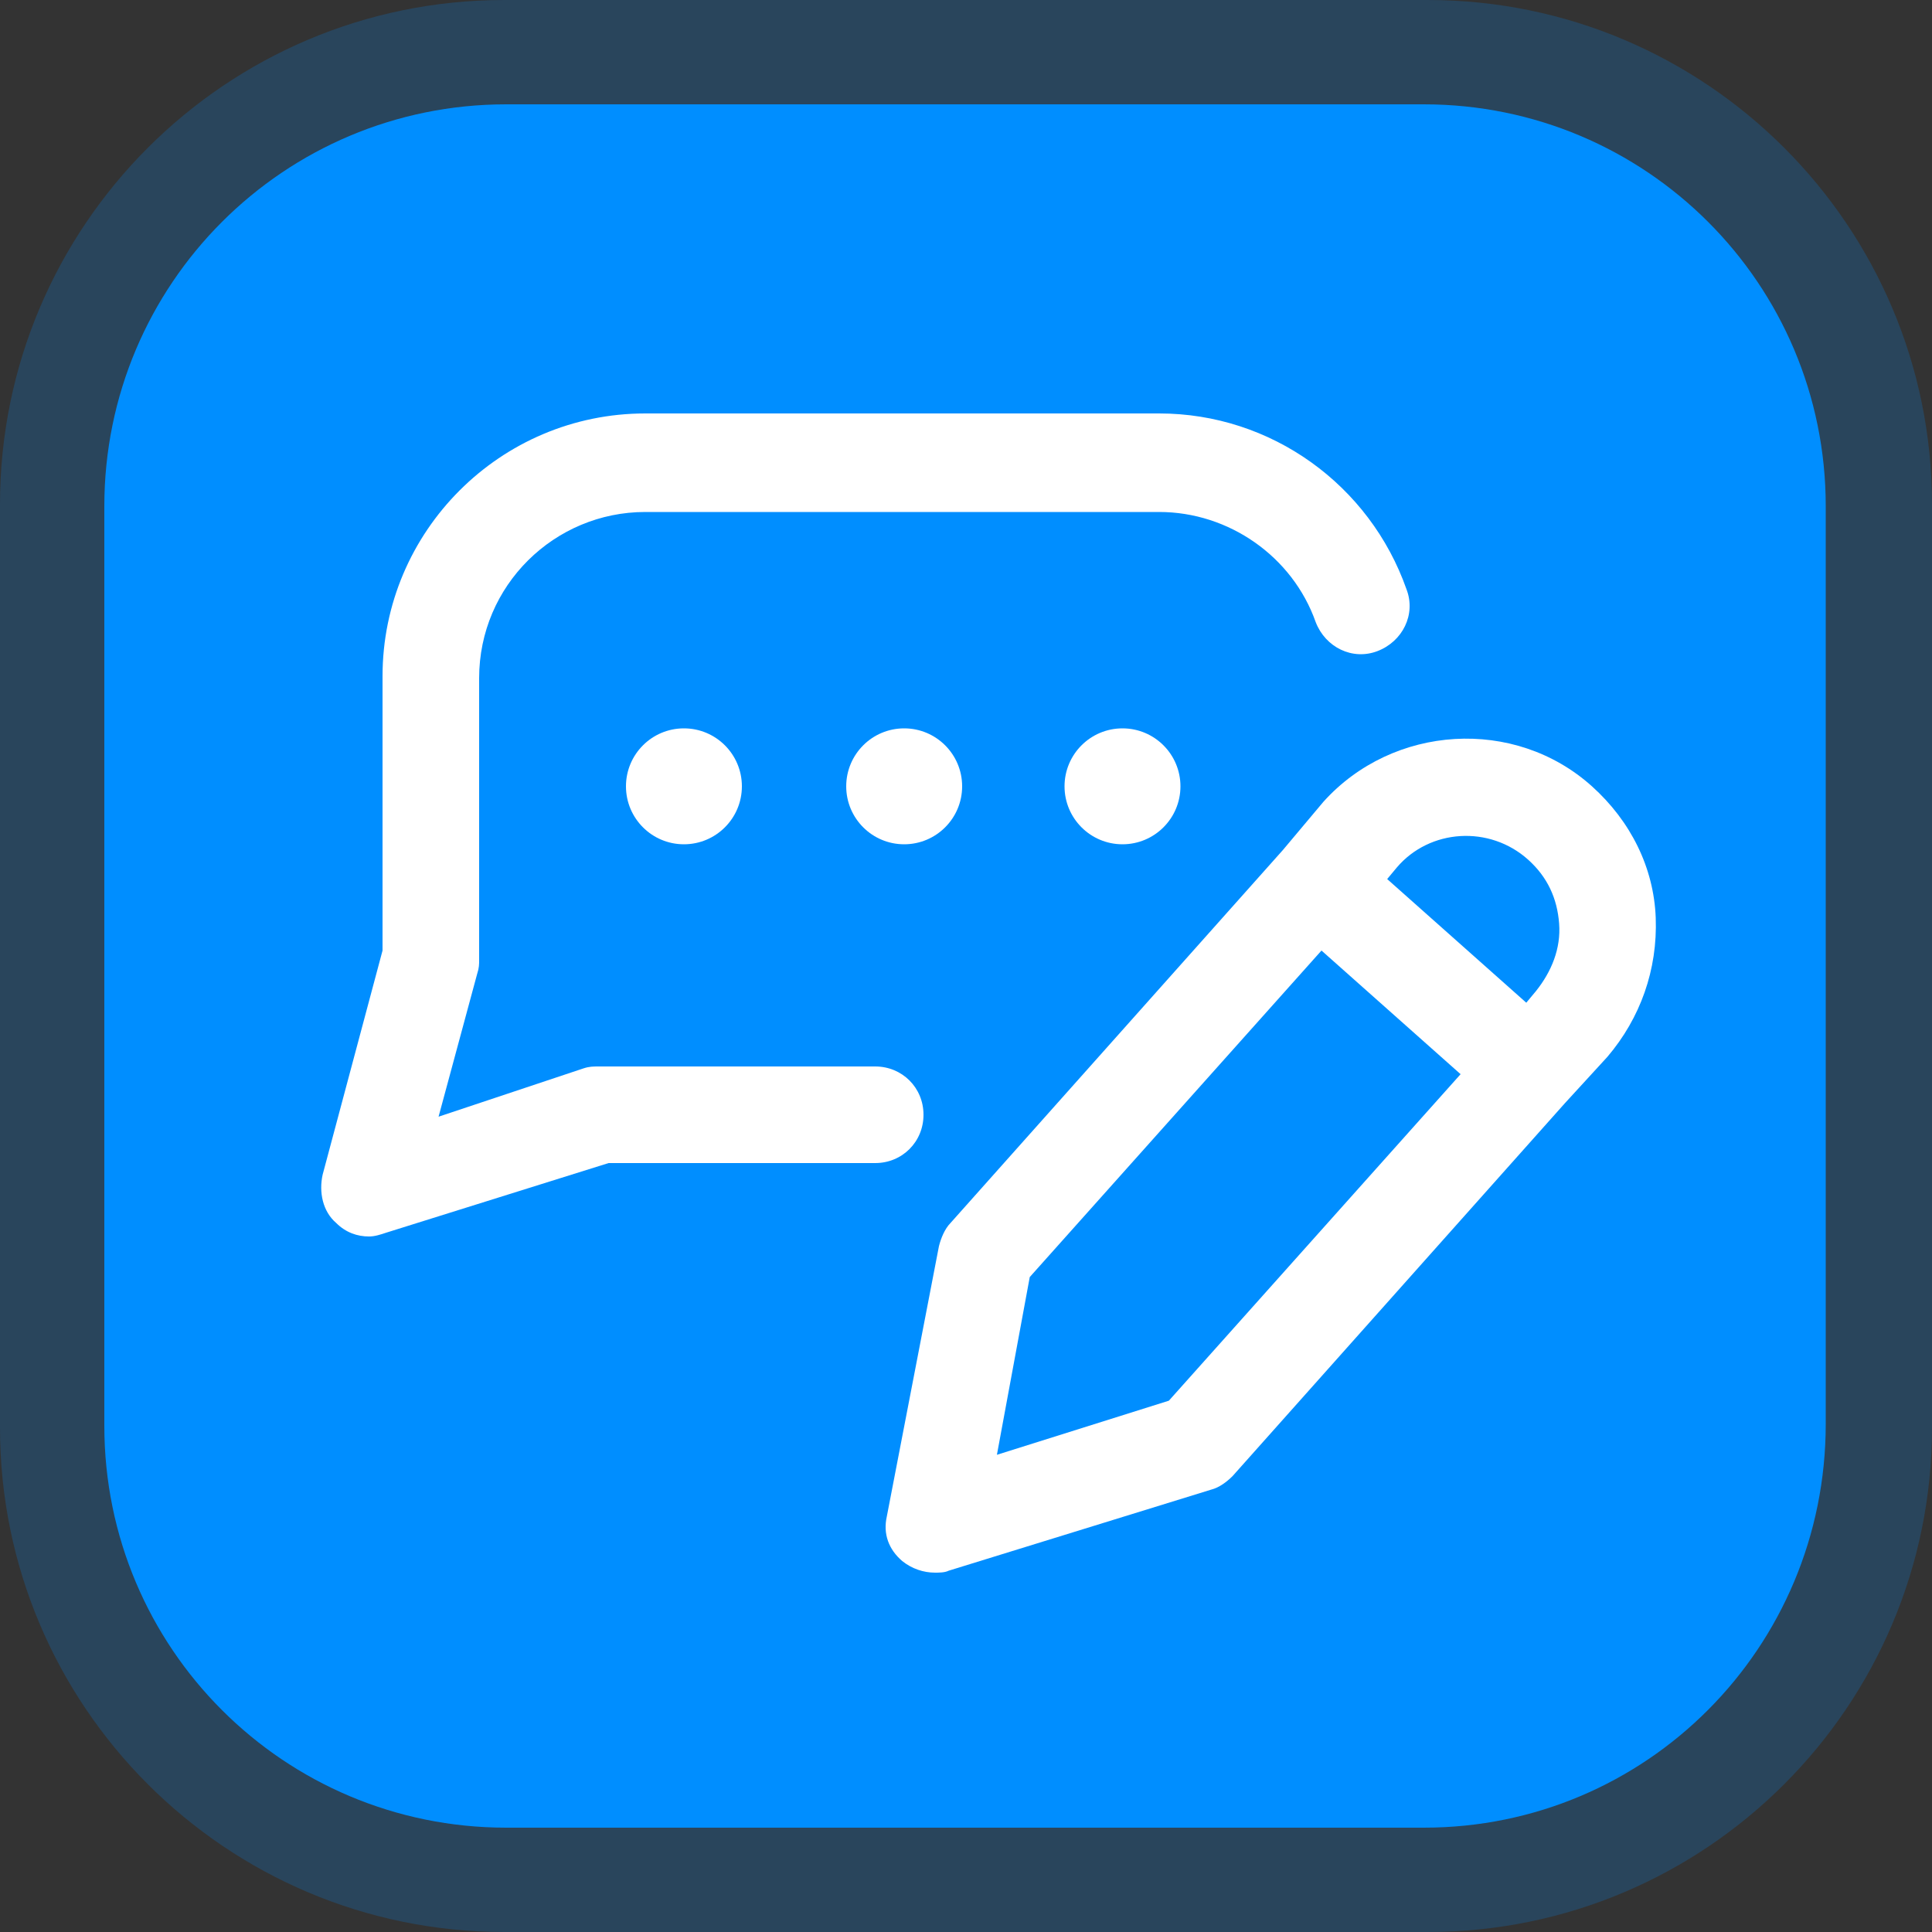
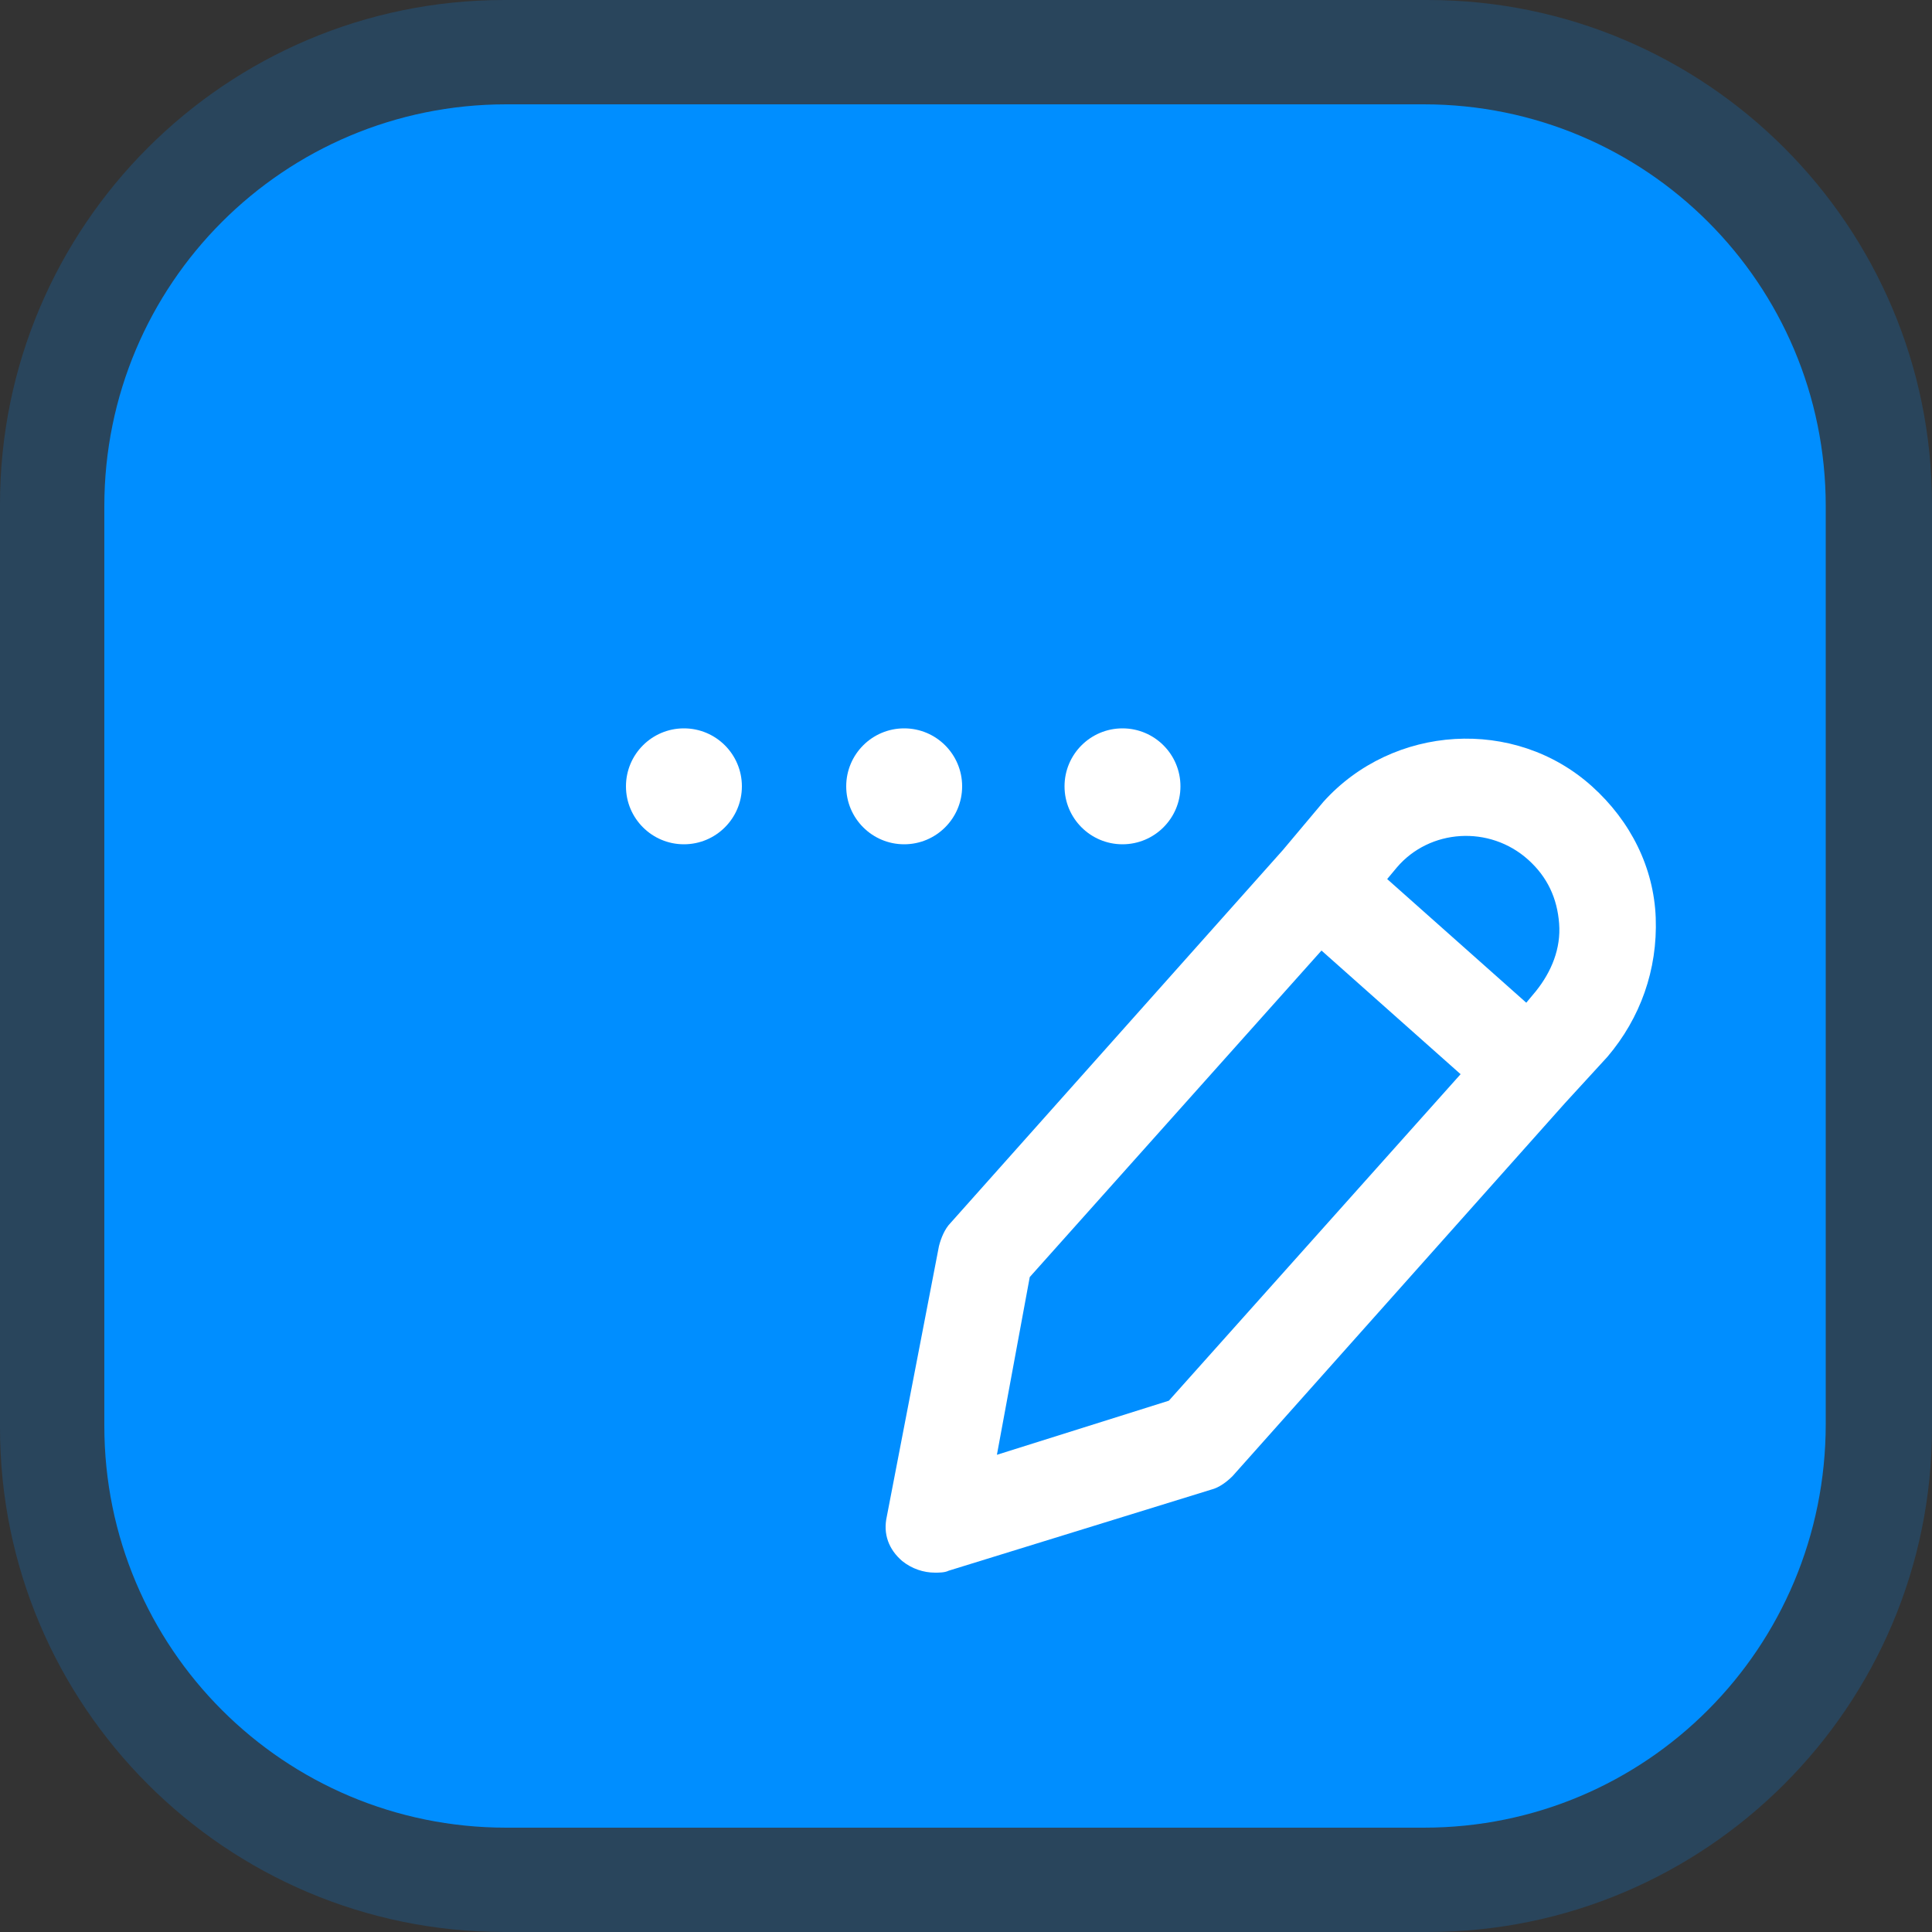
<svg xmlns="http://www.w3.org/2000/svg" version="1.1" id="Layer_1" x="0px" y="0px" viewBox="0 0 100 100" style="enable-background:new 0 0 100 100;" xml:space="preserve">
  <rect x="0" y="0" width="100" height="100" fill="#333333" stroke="none" />
  <style type="text/css">
	.st0{opacity:0.2;fill:#008EFF;}
	.st1{fill:#008EFF;}
	.st2{fill:#FFFFFF;}
</style>
  <path class="st0" d="M73.9,100H26.1C11.7,100,0,88.3,0,73.9V26.1C0,11.7,11.7,0,26.1,0h47.8C88.3,0,100,11.7,100,26.1v47.8  C100,88.3,88.3,100,73.9,100z" />
  <path class="st1" d="M73.7,94.6H26.2c-11.5,0-20.8-9.3-20.8-20.8V26.2c0-11.5,9.3-20.8,20.8-20.8h47.5c11.5,0,20.8,9.3,20.8,20.8  v47.5C94.5,85.3,85.2,94.6,73.7,94.6z" />
  <g>
    <path class="st2" d="M85.7,47.5c-0.1-2.6-1.3-5-3.3-6.8c-4-3.6-10.3-3.2-13.9,0.8L66.4,44c0,0,0,0,0,0L49.2,63.3   c-0.3,0.3-0.5,0.8-0.6,1.2l-2.7,14c-0.2,0.9,0.1,1.7,0.8,2.3c0.5,0.4,1.1,0.6,1.7,0.6c0.2,0,0.5,0,0.7-0.1l13.6-4.2   c0.4-0.1,0.8-0.4,1.1-0.7L81,57.1l2.2-2.4C84.9,52.7,85.8,50.2,85.7,47.5z M79.1,44.5c1,0.9,1.5,2,1.6,3.3c0.1,1.3-0.4,2.5-1.2,3.5   L79,51.9l-7.2-6.4l0.5-0.6C74,42.9,77.1,42.7,79.1,44.5z M60.5,72.5l-8.9,2.8l1.7-9.2l15.1-16.9l7.2,6.4L60.5,72.5z" />
-     <path class="st2" d="M19.1,64c-0.6,0-1.2-0.2-1.7-0.7c-0.7-0.6-0.9-1.6-0.7-2.5l3.1-11.6V35c0-7.5,6.1-13.6,13.6-13.6h26.6   c5.8,0,10.9,3.7,12.8,9.1c0.5,1.3-0.2,2.7-1.5,3.2c-1.3,0.5-2.7-0.2-3.2-1.5c-1.2-3.4-4.5-5.7-8.1-5.7H33.4c-4.7,0-8.6,3.8-8.6,8.6   v14.6c0,0.2,0,0.4-0.1,0.7l-2,7.4l7.5-2.5c0.3-0.1,0.5-0.1,0.8-0.1h14.3c1.4,0,2.5,1.1,2.5,2.5s-1.1,2.5-2.5,2.5H31.5L20,63.8   C19.7,63.9,19.4,64,19.1,64z" />
    <circle class="st2" cx="35.4" cy="40.7" r="3" />
    <circle class="st2" cx="46.8" cy="40.7" r="3" />
    <circle class="st2" cx="58.1" cy="40.7" r="3" />
  </g>
</svg>